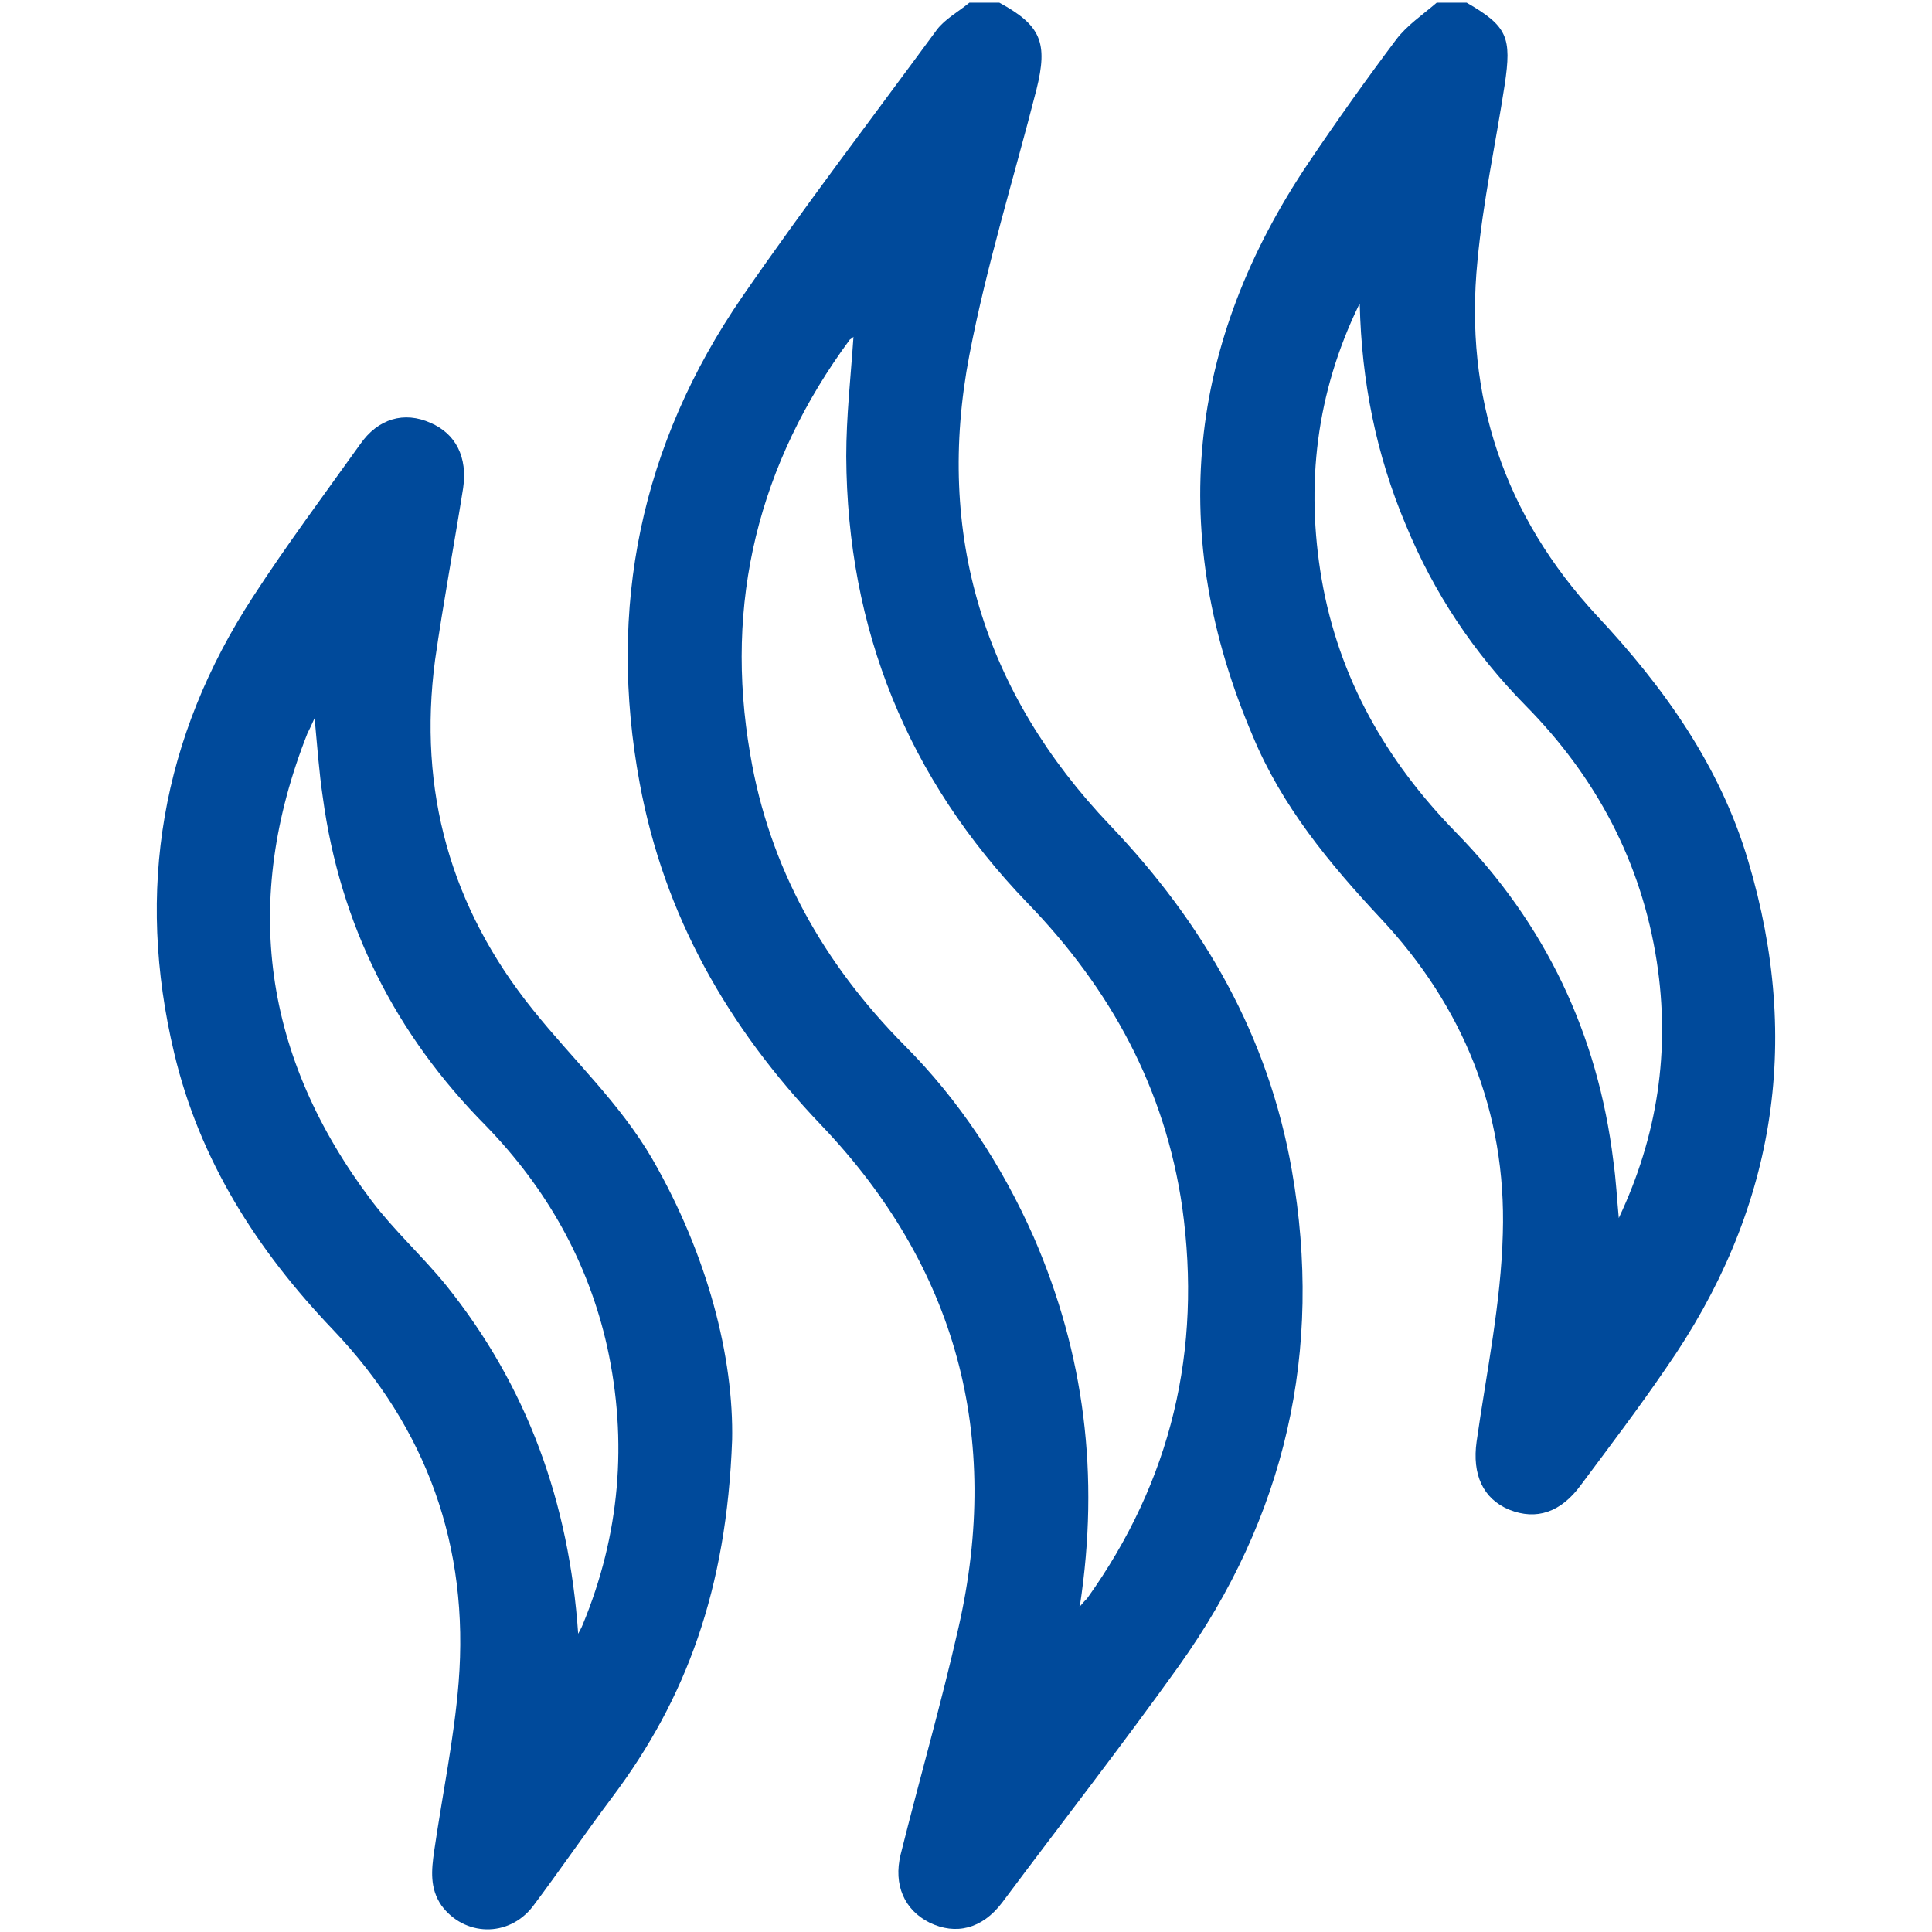
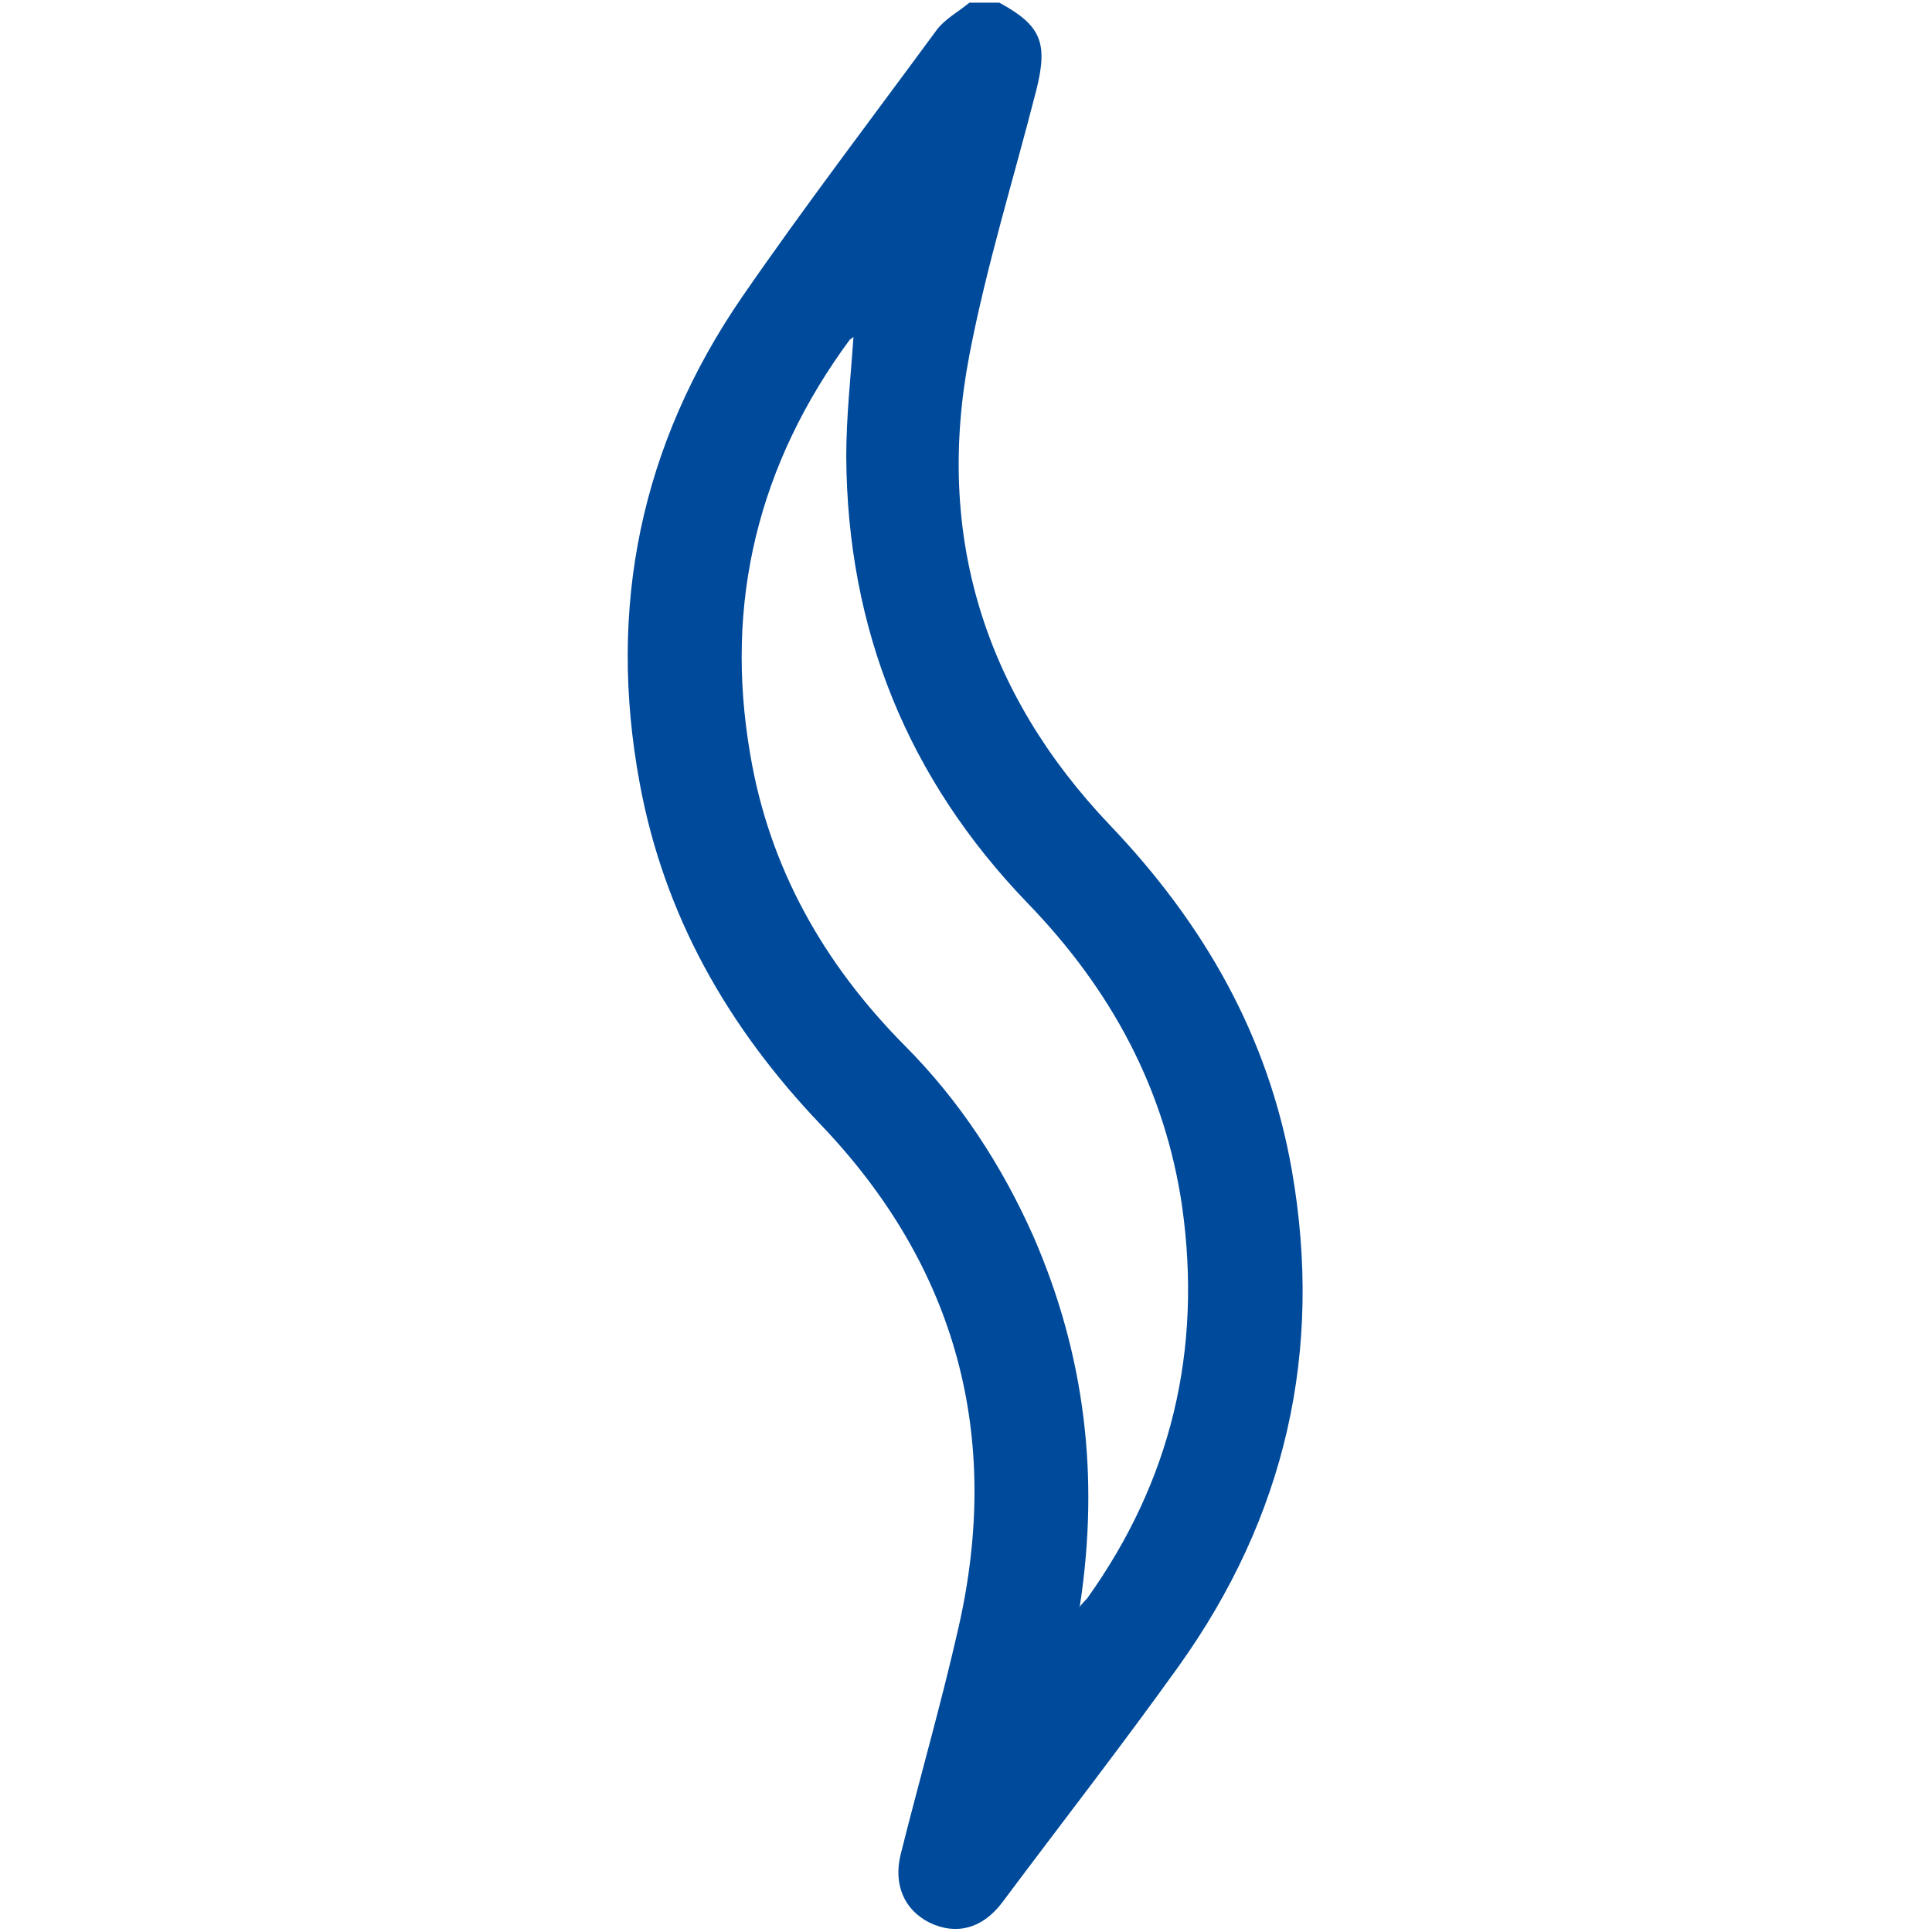
<svg xmlns="http://www.w3.org/2000/svg" xmlns:ns1="http://vectornator.io" height="100%" stroke-miterlimit="10" style="fill-rule:nonzero;clip-rule:evenodd;stroke-linecap:round;stroke-linejoin:round;" version="1.1" viewBox="0 0 50 50" width="100%" xml:space="preserve">
  <defs />
  <g id="Layer-1" ns1:layerName="Layer 1">
    <g opacity="1" ns1:layerName="g">
      <g opacity="1">
        <path d="M25.862 0.069C26.94 0.655 27.127 1.1 26.823 2.319C26.237 4.616 25.533 6.866 25.088 9.186C24.197 13.827 25.463 17.929 28.721 21.351C31.159 23.906 32.823 26.812 33.432 30.281C34.252 34.968 33.268 39.258 30.502 43.125C29.026 45.188 27.455 47.203 25.932 49.243C25.416 49.922 24.736 50.086 24.057 49.758C23.401 49.43 23.119 48.774 23.307 48C23.799 46.032 24.361 44.086 24.807 42.117C25.932 37.172 24.76 32.789 21.244 29.109C18.83 26.578 17.189 23.695 16.556 20.273C15.713 15.726 16.58 11.507 19.205 7.686C20.822 5.342 22.557 3.069 24.244 0.772C24.455 0.491 24.807 0.303 25.088 0.069C25.346 0.069 25.604 0.069 25.862 0.069ZM27.924 41.602C28.041 41.461 28.088 41.414 28.135 41.367C30.315 38.32 31.112 34.945 30.596 31.242C30.151 28.171 28.744 25.593 26.588 23.366C23.494 20.155 21.924 16.288 21.901 11.811C21.901 10.78 22.018 9.749 22.088 8.717C22.088 8.717 22.041 8.764 21.994 8.788C19.627 11.999 18.736 15.585 19.416 19.523C19.908 22.452 21.314 24.937 23.401 27.046C24.83 28.476 25.932 30.164 26.752 32.015C28.065 35.039 28.463 38.18 27.948 41.555L27.924 41.602Z" fill="#004A9B" fill-rule="nonzero" opacity="1" stroke="none" ns1:layerName="path" />
-         <path d="M37.956 0.069C39.011 0.678 39.128 0.959 38.94 2.202C38.706 3.725 38.378 5.225 38.237 6.749C37.886 10.264 38.94 13.358 41.331 15.937C43.065 17.788 44.519 19.827 45.245 22.288C46.651 27 45.925 31.382 43.112 35.414C42.409 36.445 41.659 37.43 40.909 38.437C40.393 39.141 39.761 39.352 39.057 39.07C38.378 38.789 38.096 38.156 38.214 37.312C38.471 35.508 38.846 33.726 38.893 31.922C38.987 28.781 37.862 26.038 35.729 23.765C34.393 22.335 33.174 20.859 32.424 19.054C30.198 13.851 30.713 8.882 33.877 4.194C34.604 3.116 35.354 2.061 36.128 1.03C36.409 0.655 36.831 0.373 37.182 0.069C37.44 0.069 37.698 0.069 37.956 0.069ZM35.167 7.897C34.065 10.171 33.784 12.538 34.206 14.999C34.651 17.554 35.87 19.687 37.675 21.538C39.995 23.906 41.354 26.765 41.753 30.047C41.823 30.539 41.847 31.031 41.894 31.523C42.901 29.39 43.23 27.187 42.878 24.89C42.48 22.312 41.307 20.108 39.479 18.257C38.143 16.898 37.112 15.351 36.386 13.593C35.612 11.764 35.237 9.866 35.19 7.874L35.167 7.897Z" fill="#004A9B" fill-rule="nonzero" opacity="1" stroke="none" ns1:layerName="path" />
-         <path d="M18.947 37.266C18.807 41.133 17.752 43.969 15.853 46.5C15.15 47.438 14.494 48.399 13.791 49.336C13.158 50.157 12.009 50.11 11.424 49.313C11.119 48.867 11.166 48.399 11.236 47.907C11.447 46.453 11.752 45 11.869 43.547C12.15 40.031 11.049 36.961 8.611 34.406C6.642 32.343 5.165 30.023 4.509 27.257C3.501 23.038 4.181 19.077 6.548 15.444C7.415 14.108 8.376 12.819 9.314 11.507C9.783 10.827 10.463 10.639 11.142 10.944C11.799 11.225 12.103 11.835 11.986 12.632C11.752 14.108 11.47 15.608 11.259 17.085C10.814 20.46 11.658 23.484 13.791 26.132C14.822 27.421 16.041 28.546 16.885 30C18.314 32.484 18.994 35.133 18.947 37.289L18.947 37.266ZM14.963 42.281C14.963 42.281 15.056 42.117 15.08 42.047C16.041 39.727 16.252 37.312 15.713 34.851C15.22 32.648 14.142 30.75 12.572 29.132C10.228 26.765 8.798 23.929 8.353 20.624C8.259 19.991 8.212 19.335 8.142 18.585C8.048 18.796 8.001 18.89 7.955 18.983C6.244 23.32 6.806 27.351 9.619 31.078C10.205 31.851 10.931 32.508 11.541 33.258C13.65 35.883 14.728 38.883 14.963 42.281Z" fill="#004A9B" fill-rule="nonzero" opacity="1" stroke="none" ns1:layerName="path" />
      </g>
    </g>
  </g>
</svg>